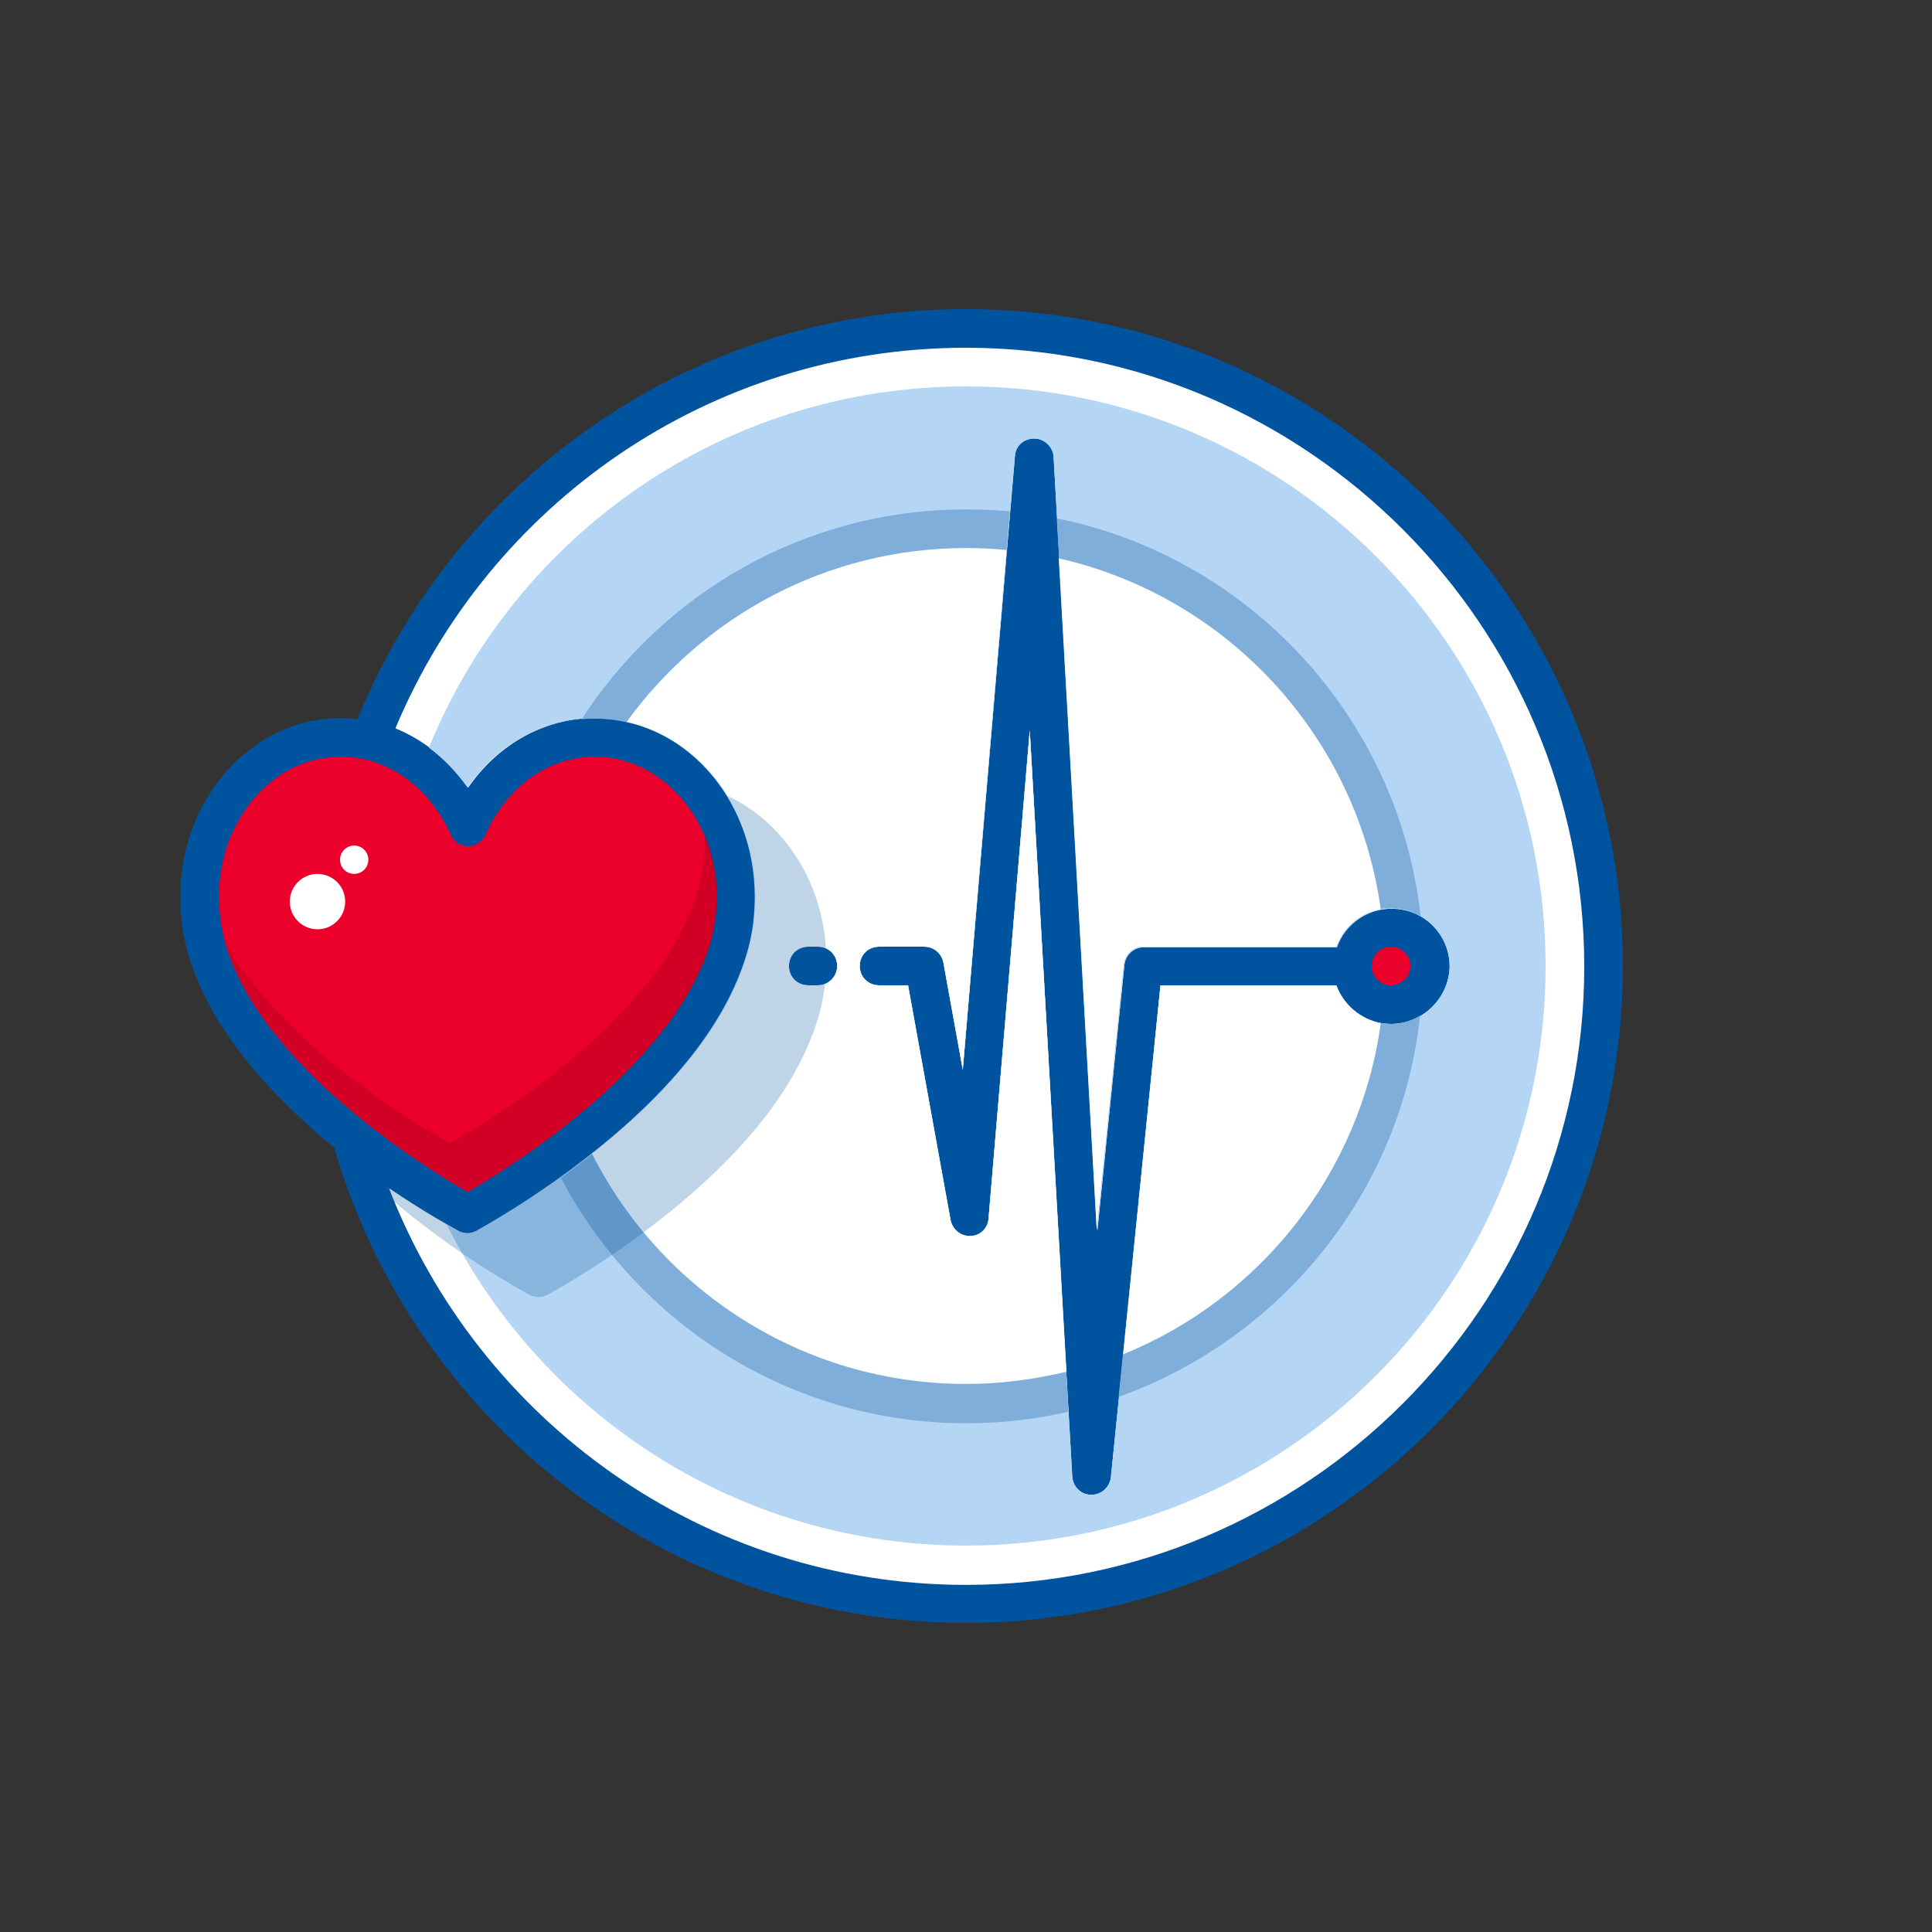
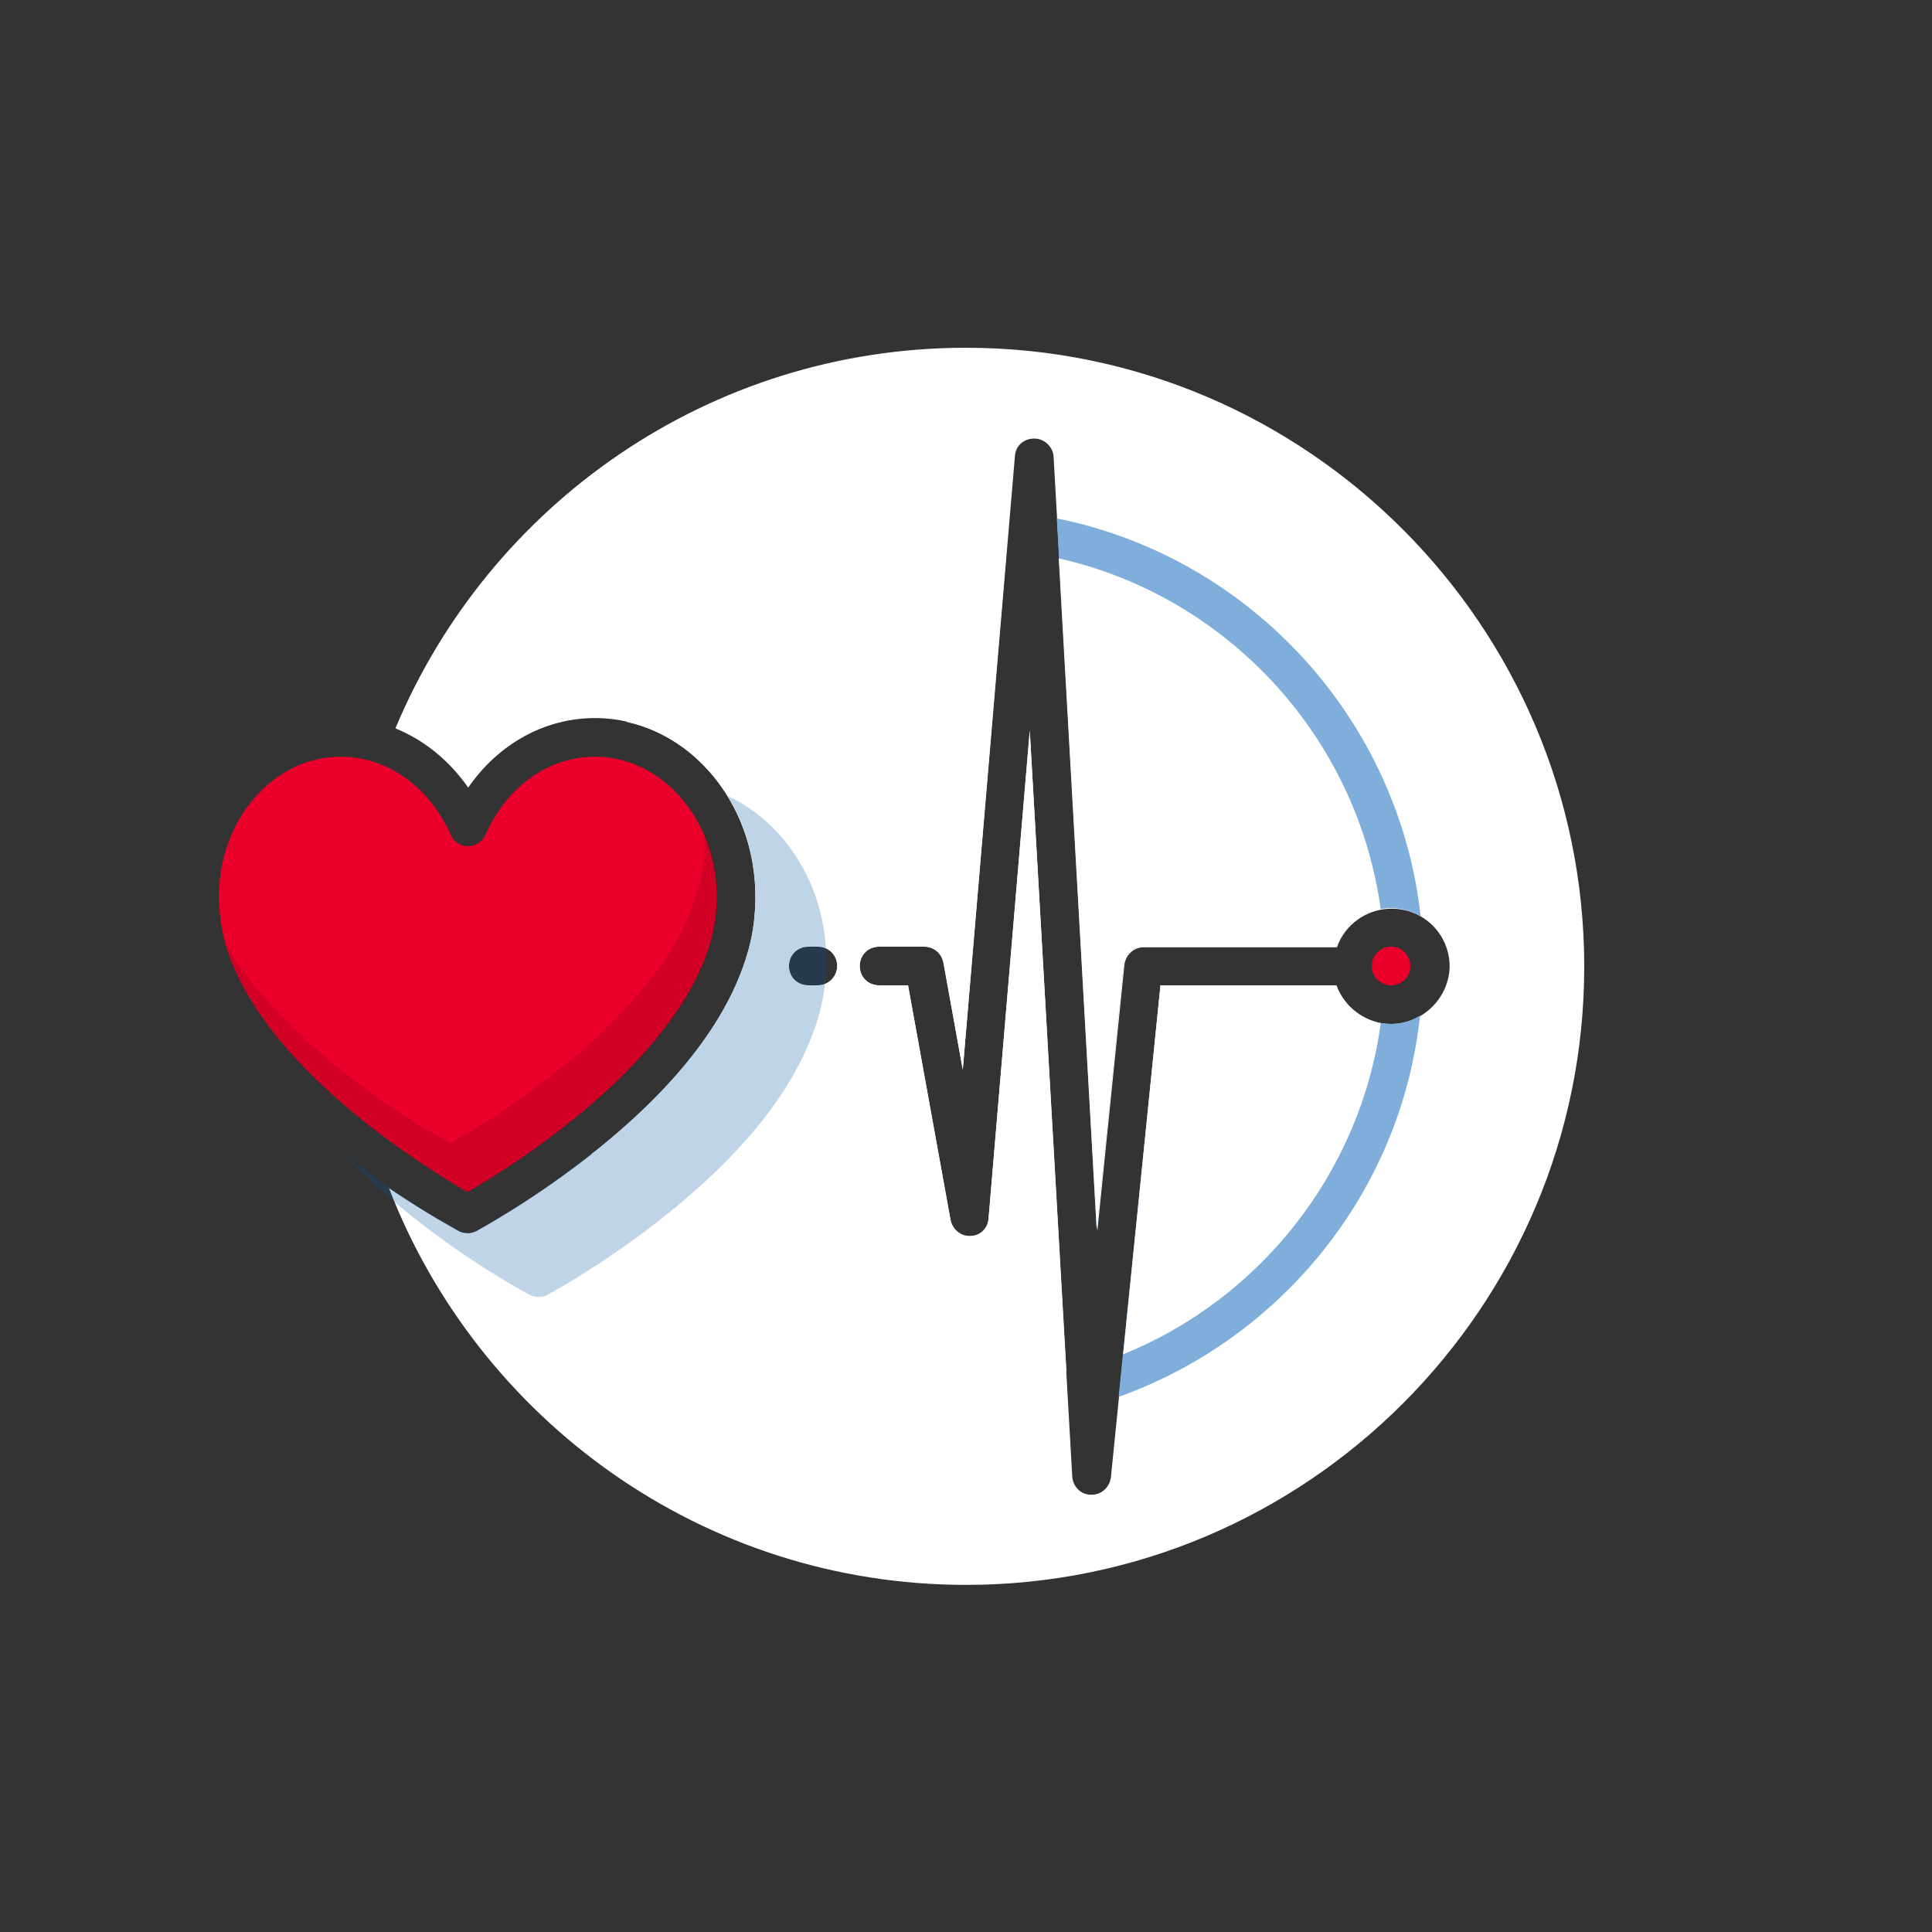
<svg xmlns="http://www.w3.org/2000/svg" version="1.1" id="Layer_1" x="0px" y="0px" viewBox="0 0 300 300" style="enable-background:new 0 0 300 300;" xml:space="preserve">
  <rect x="0" y="0" width="300" height="300" fill="#333333" stroke="none" />
  <style type="text/css">
	.st0{fill:#00549F;}
	.st1{fill:#FFFFFF;}
	.st2{fill:#B5D5F4;}
	.st3{fill:#7FAEDB;}
	.st4{fill:#EA002A;}
	.st5{opacity:0.25;fill:#00549F;}
	.st6{opacity:0.1;}
	.st7{opacity:0.15;fill:#FFFFFF;enable-background:new    ;}
	.st8{opacity:0.3;fill:#FFFFFF;enable-background:new    ;}
	.st9{opacity:0.15;fill:#FFFFFF;}
	.st10{enable-background:new    ;}
	.st11{opacity:0.5;fill:#B5D5F4;enable-background:new    ;}
	.st12{opacity:0.25;fill:#00549F;enable-background:new    ;}
	.st13{opacity:0.4;fill:#00549F;enable-background:new    ;}
	.st14{fill:none;}
</style>
-   <path class="st0" d="M150,48c-42.7,0-79.3,26.4-94.5,63.7c-0.8-0.1-1.7-0.2-2.6-0.2c-13.7,0-24.9,12.4-24.9,27.7  c0,2.7,0.3,5.4,1,8.1c3.2,12.3,13.4,23.1,22.9,30.9C64.2,220.7,103.5,252,150,252c56.2,0,102-45.8,102-102S206.2,48,150,48z" />
  <path class="st1" d="M150,54c-39.9,0-74.1,24.4-88.6,59.1c4.4,1.8,8.3,4.9,11.3,9.2c4.7-6.8,11.9-10.8,19.7-10.8  c13.7,0,24.9,12.4,24.9,27.7c0,0,0,0,0,0c0,2.7-0.3,5.4-1,8c-2.8,10.5-10.8,21.1-23.8,31.5c-9.5,7.6-18.1,12.2-18.4,12.4  c-0.4,0.2-0.9,0.4-1.4,0.4c-0.5,0-1-0.1-1.4-0.3c-0.5-0.3-5-2.7-10.9-6.7c13.9,36,48.8,61.6,89.6,61.6c52.9,0,96-43.1,96-96  S202.9,54,150,54z M127,153h-1.5c-1.7,0-3-1.3-3-3c0-1.7,1.3-3,3-3h1.5c1.7,0,3,1.3,3,3C130,151.6,128.7,153,127,153z M216,159  c-3.9,0-7.2-2.5-8.5-6h-27.3l-7.7,76.4c-0.2,1.5-1.4,2.7-3,2.7c0,0,0,0-0.1,0c-1.6,0-2.8-1.3-2.9-2.8l-6.6-115.8l-6.4,75.8  c-0.1,1.5-1.3,2.7-2.8,2.7c-1.5,0.1-2.8-1-3.1-2.5L141,153h-4.5c-1.7,0-3-1.3-3-3c0-1.7,1.3-3,3-3h7c1.5,0,2.7,1,3,2.5l3,16.6  l8.1-95.3c0.1-1.6,1.4-2.7,3-2.7c0,0,0,0,0,0c1.6,0,2.9,1.3,3,2.8l6.8,120.2l4.2-41.3c0.2-1.5,1.4-2.7,3-2.7h30c1.2-3.5,4.6-6,8.5-6  c5,0,9,4,9,9C225,154.9,221,159,216,159z" />
-   <path class="st2" d="M150,60c-37.7,0-70,23.2-83.4,56.1c2.3,1.7,4.3,3.8,6,6.2c4.7-6.8,11.9-10.8,19.7-10.8  c13.7,0,24.9,12.4,24.9,27.7c0,0,0,0,0,0c0,2.7-0.3,5.4-1,8c-2.8,10.5-10.8,21.1-23.8,31.5c-9.5,7.6-18.1,12.2-18.4,12.4  c-0.4,0.2-0.9,0.4-1.4,0.4c-0.5,0-1-0.1-1.4-0.3c-0.2-0.1-0.8-0.4-1.8-1C84.2,219.7,114.7,240,150,240c49.7,0,90-40.3,90-90  S199.7,60,150,60z M127,153h-1.5c-1.7,0-3-1.3-3-3c0-1.7,1.3-3,3-3h1.5c1.7,0,3,1.3,3,3C130,151.6,128.7,153,127,153z M216,159  c-3.9,0-7.2-2.5-8.5-6h-27.3l-7.7,76.4c-0.2,1.5-1.4,2.7-3,2.7c0,0,0,0-0.1,0c-1.6,0-2.8-1.3-2.9-2.8l-6.6-115.8l-6.4,75.8  c-0.1,1.5-1.3,2.7-2.8,2.7c-1.5,0.1-2.8-1-3.1-2.5L141,153h-4.5c-1.7,0-3-1.3-3-3c0-1.7,1.3-3,3-3h7c1.5,0,2.7,1,3,2.5l3,16.6  l8.1-95.3c0.1-1.6,1.4-2.7,3-2.7c0,0,0,0,0,0c1.6,0,2.9,1.3,3,2.8l6.8,120.2l4.2-41.3c0.2-1.5,1.4-2.7,3-2.7h30c1.2-3.5,4.6-6,8.5-6  c5,0,9,4,9,9C225,154.9,221,159,216,159z" />
  <g>
    <path class="st3" d="M170.3,191l4.2-41.3c0.2-1.5,1.4-2.7,3-2.7h30c1.2-3.5,4.6-6,8.5-6c1.7,0,3.2,0.5,4.6,1.3   c-3.4-30.8-26.6-55.8-56.5-61.8L170.3,191z" />
    <path class="st3" d="M216,159c-3.9,0-7.2-2.5-8.5-6h-27.3l-6.5,63.9c25.2-9,43.9-31.8,46.8-59.2C219.2,158.5,217.7,159,216,159z" />
-     <path class="st3" d="M159.9,113.4l-6.4,75.8c-0.1,1.5-1.3,2.7-2.8,2.7c-1.5,0.1-2.8-1-3.1-2.5L141,153h-4.5c-1.7,0-3-1.3-3-3   c0-1.7,1.3-3,3-3h7c1.5,0,2.7,1,3,2.5l3,16.6l7.3-86.7c-2.2-0.2-4.5-0.3-6.8-0.3c-25,0-47,13-59.7,32.6c0.7-0.1,1.4-0.1,2.1-0.1   c13.7,0,24.9,12.4,24.9,27.7c0,0,0,0,0,0c0,2.7-0.3,5.4-1,8c-2.8,10.5-10.8,21.1-23.8,31.5c-1.9,1.5-3.7,2.9-5.4,4.1   C99,205.5,122.7,221,150,221c5.5,0,10.8-0.6,15.9-1.8L159.9,113.4z M127,153h-1.5c-1.7,0-3-1.3-3-3c0-1.7,1.3-3,3-3h1.5   c1.7,0,3,1.3,3,3C130,151.6,128.7,153,127,153z" />
  </g>
  <g>
    <path class="st1" d="M207.5,153h-27.3l-5.8,57.3c21.2-8.6,36.8-28.1,40-51.4C211.2,158.2,208.6,156,207.5,153z" />
    <path class="st1" d="M170.3,191l4.2-41.3c0.2-1.5,1.4-2.7,3-2.7h30c1.1-3,3.7-5.3,6.9-5.8c-3.7-26.9-23.9-48.6-50-54.5L170.3,191z" />
    <path class="st1" d="M159.9,113.4l-6.4,75.8c-0.1,1.5-1.3,2.7-2.8,2.7c-1.5,0.1-2.8-1-3.1-2.5L141,153h-4.5c-1.7,0-3-1.3-3-3   c0-1.7,1.3-3,3-3h7c1.5,0,2.7,1,3,2.5l3,16.6l6.8-80.7c-2.1-0.2-4.2-0.3-6.3-0.3c-21.7,0-40.9,10.7-52.7,27   c11.4,2.5,20,13.7,20,27.1c0,0,0,0,0,0c0,2.7-0.3,5.4-1,8c-2.8,10.5-10.8,21.1-23.8,31.5c-0.2,0.2-0.4,0.3-0.6,0.4   c10.7,21.2,32.7,35.8,58.1,35.8c5.4,0,10.6-0.7,15.6-1.9L159.9,113.4z M127,153h-1.5c-1.7,0-3-1.3-3-3c0-1.7,1.3-3,3-3h1.5   c1.7,0,3,1.3,3,3C130,151.6,128.7,153,127,153z" />
  </g>
  <circle class="st4" cx="216" cy="150" r="3" />
  <path class="st5" d="M113,123.6c2.7,4.4,4.3,9.8,4.3,15.5c0,0,0,0,0,0c0,2.7-0.3,5.4-1,8c-2.8,10.5-10.8,21.1-23.8,31.5  c-9.5,7.6-18.1,12.2-18.4,12.4c-0.4,0.2-0.9,0.4-1.4,0.4c-0.5,0-1-0.1-1.4-0.3c-0.7-0.4-8.9-4.8-17.9-11.9  c12.2,13,28,21.4,28.9,21.9c0.4,0.2,0.9,0.3,1.4,0.3c0.5,0,1-0.1,1.4-0.4c0.4-0.2,8.9-4.8,18.4-12.4c13-10.4,21-21,23.8-31.5  c0.7-2.6,1-5.3,1-8c0,0,0,0,0,0C128.3,137.7,122,127.8,113,123.6z" />
  <path class="st4" d="M52.9,117.5c-10.4,0-18.9,9.7-18.9,21.7c0,2.2,0.3,4.4,0.8,6.6c5.1,19.5,31.4,35.6,37.8,39.3  c6.4-3.7,32.6-19.8,37.9-39.4c0.5-2.1,0.8-4.3,0.8-6.5c0-11.9-8.5-21.7-18.9-21.7c-7.2,0-13.7,4.6-17,12.1c-0.5,1.1-1.6,1.8-2.7,1.8  h0c-1.2,0-2.3-0.7-2.7-1.8C66.6,122.1,60.1,117.5,52.9,117.5z" />
  <path class="st6" d="M35.1,146.6c5.6,19.2,31.3,34.9,37.6,38.5c6.4-3.7,32.6-19.8,37.9-39.4c0.5-2.1,0.8-4.3,0.8-6.5  c0-3.5-0.7-6.8-2-9.8c0,0.5,0,0.9,0,1.4c0,2.3-0.3,4.7-0.9,6.9c-1.7,5.8-4.6,11.1-8.6,15.7c-3.9,4.6-8.2,8.9-13,12.6  c-5.3,4.3-11,8.1-17,11.5c-6-3.3-11.7-7.2-17.1-11.5c-4.8-3.7-9.1-8-13-12.6C38,151.3,36.4,149,35.1,146.6z" />
-   <circle id="Ellipse_627_00000080887812170352070960000017428672486847238572_" class="st1" cx="49.3" cy="140" r="4.3" />
-   <circle id="Ellipse_628_00000135692579379163078820000002661922182936844961_" class="st1" cx="55" cy="133.5" r="2.2" />
</svg>